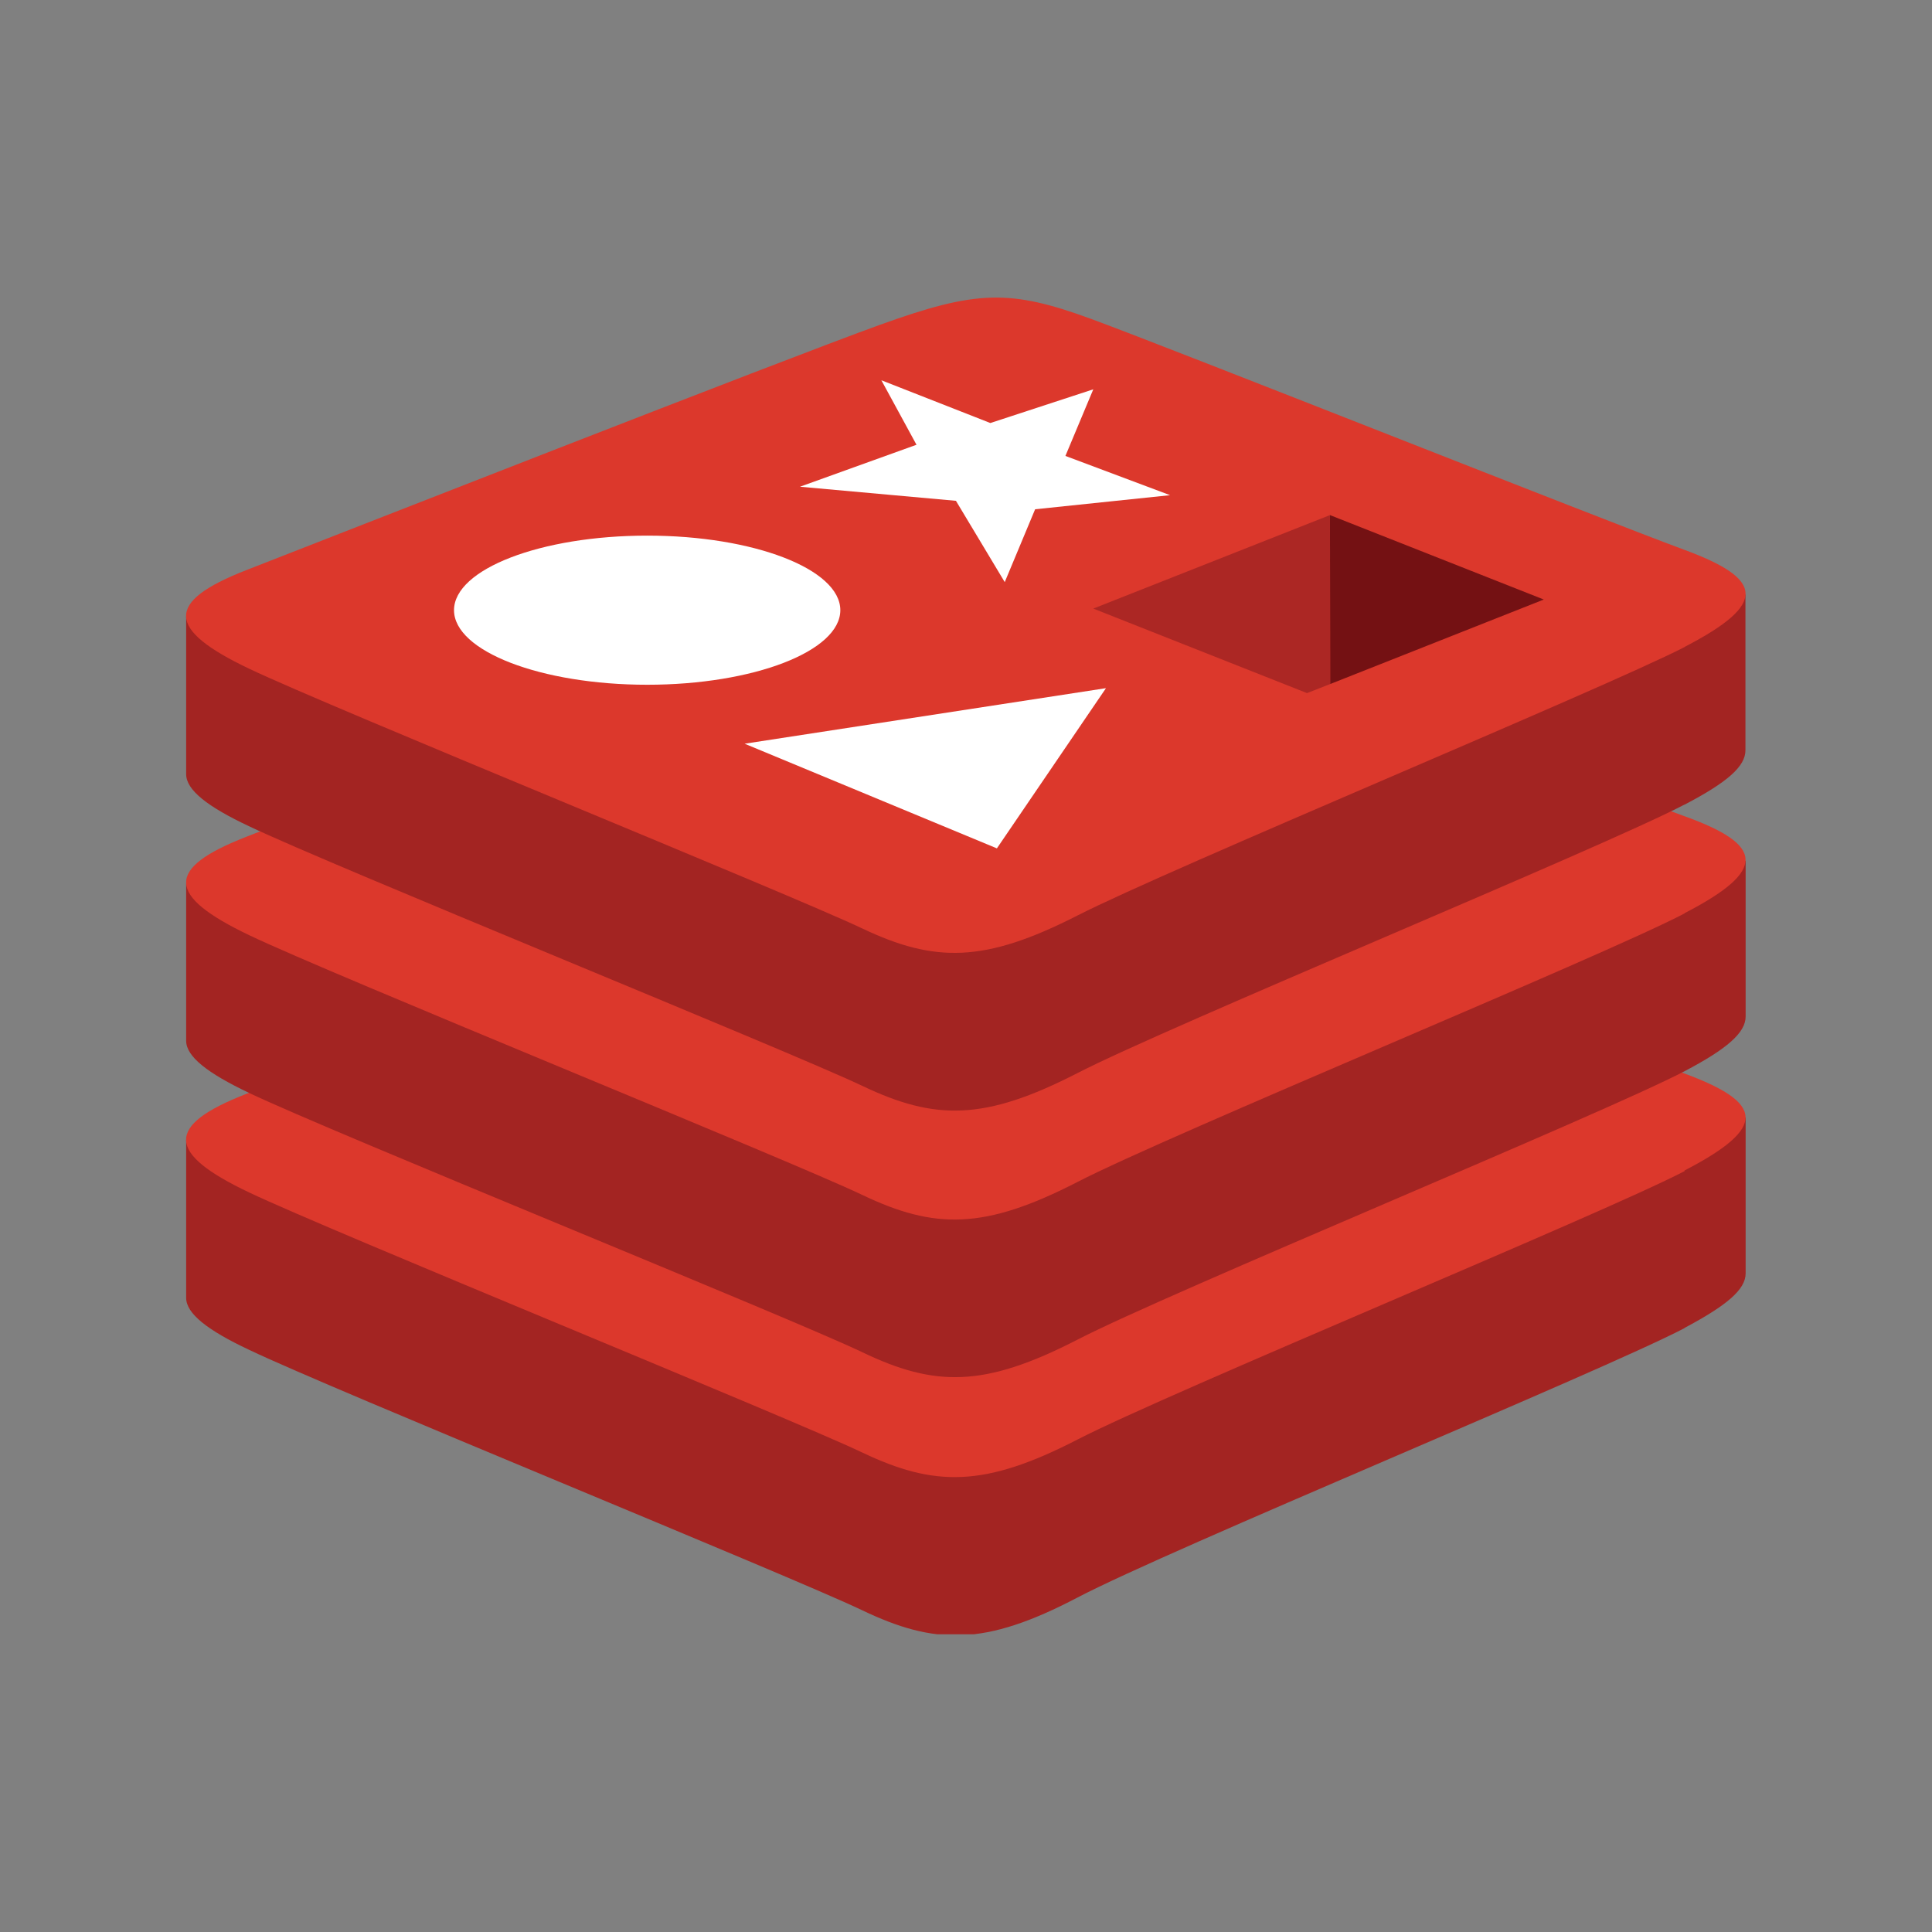
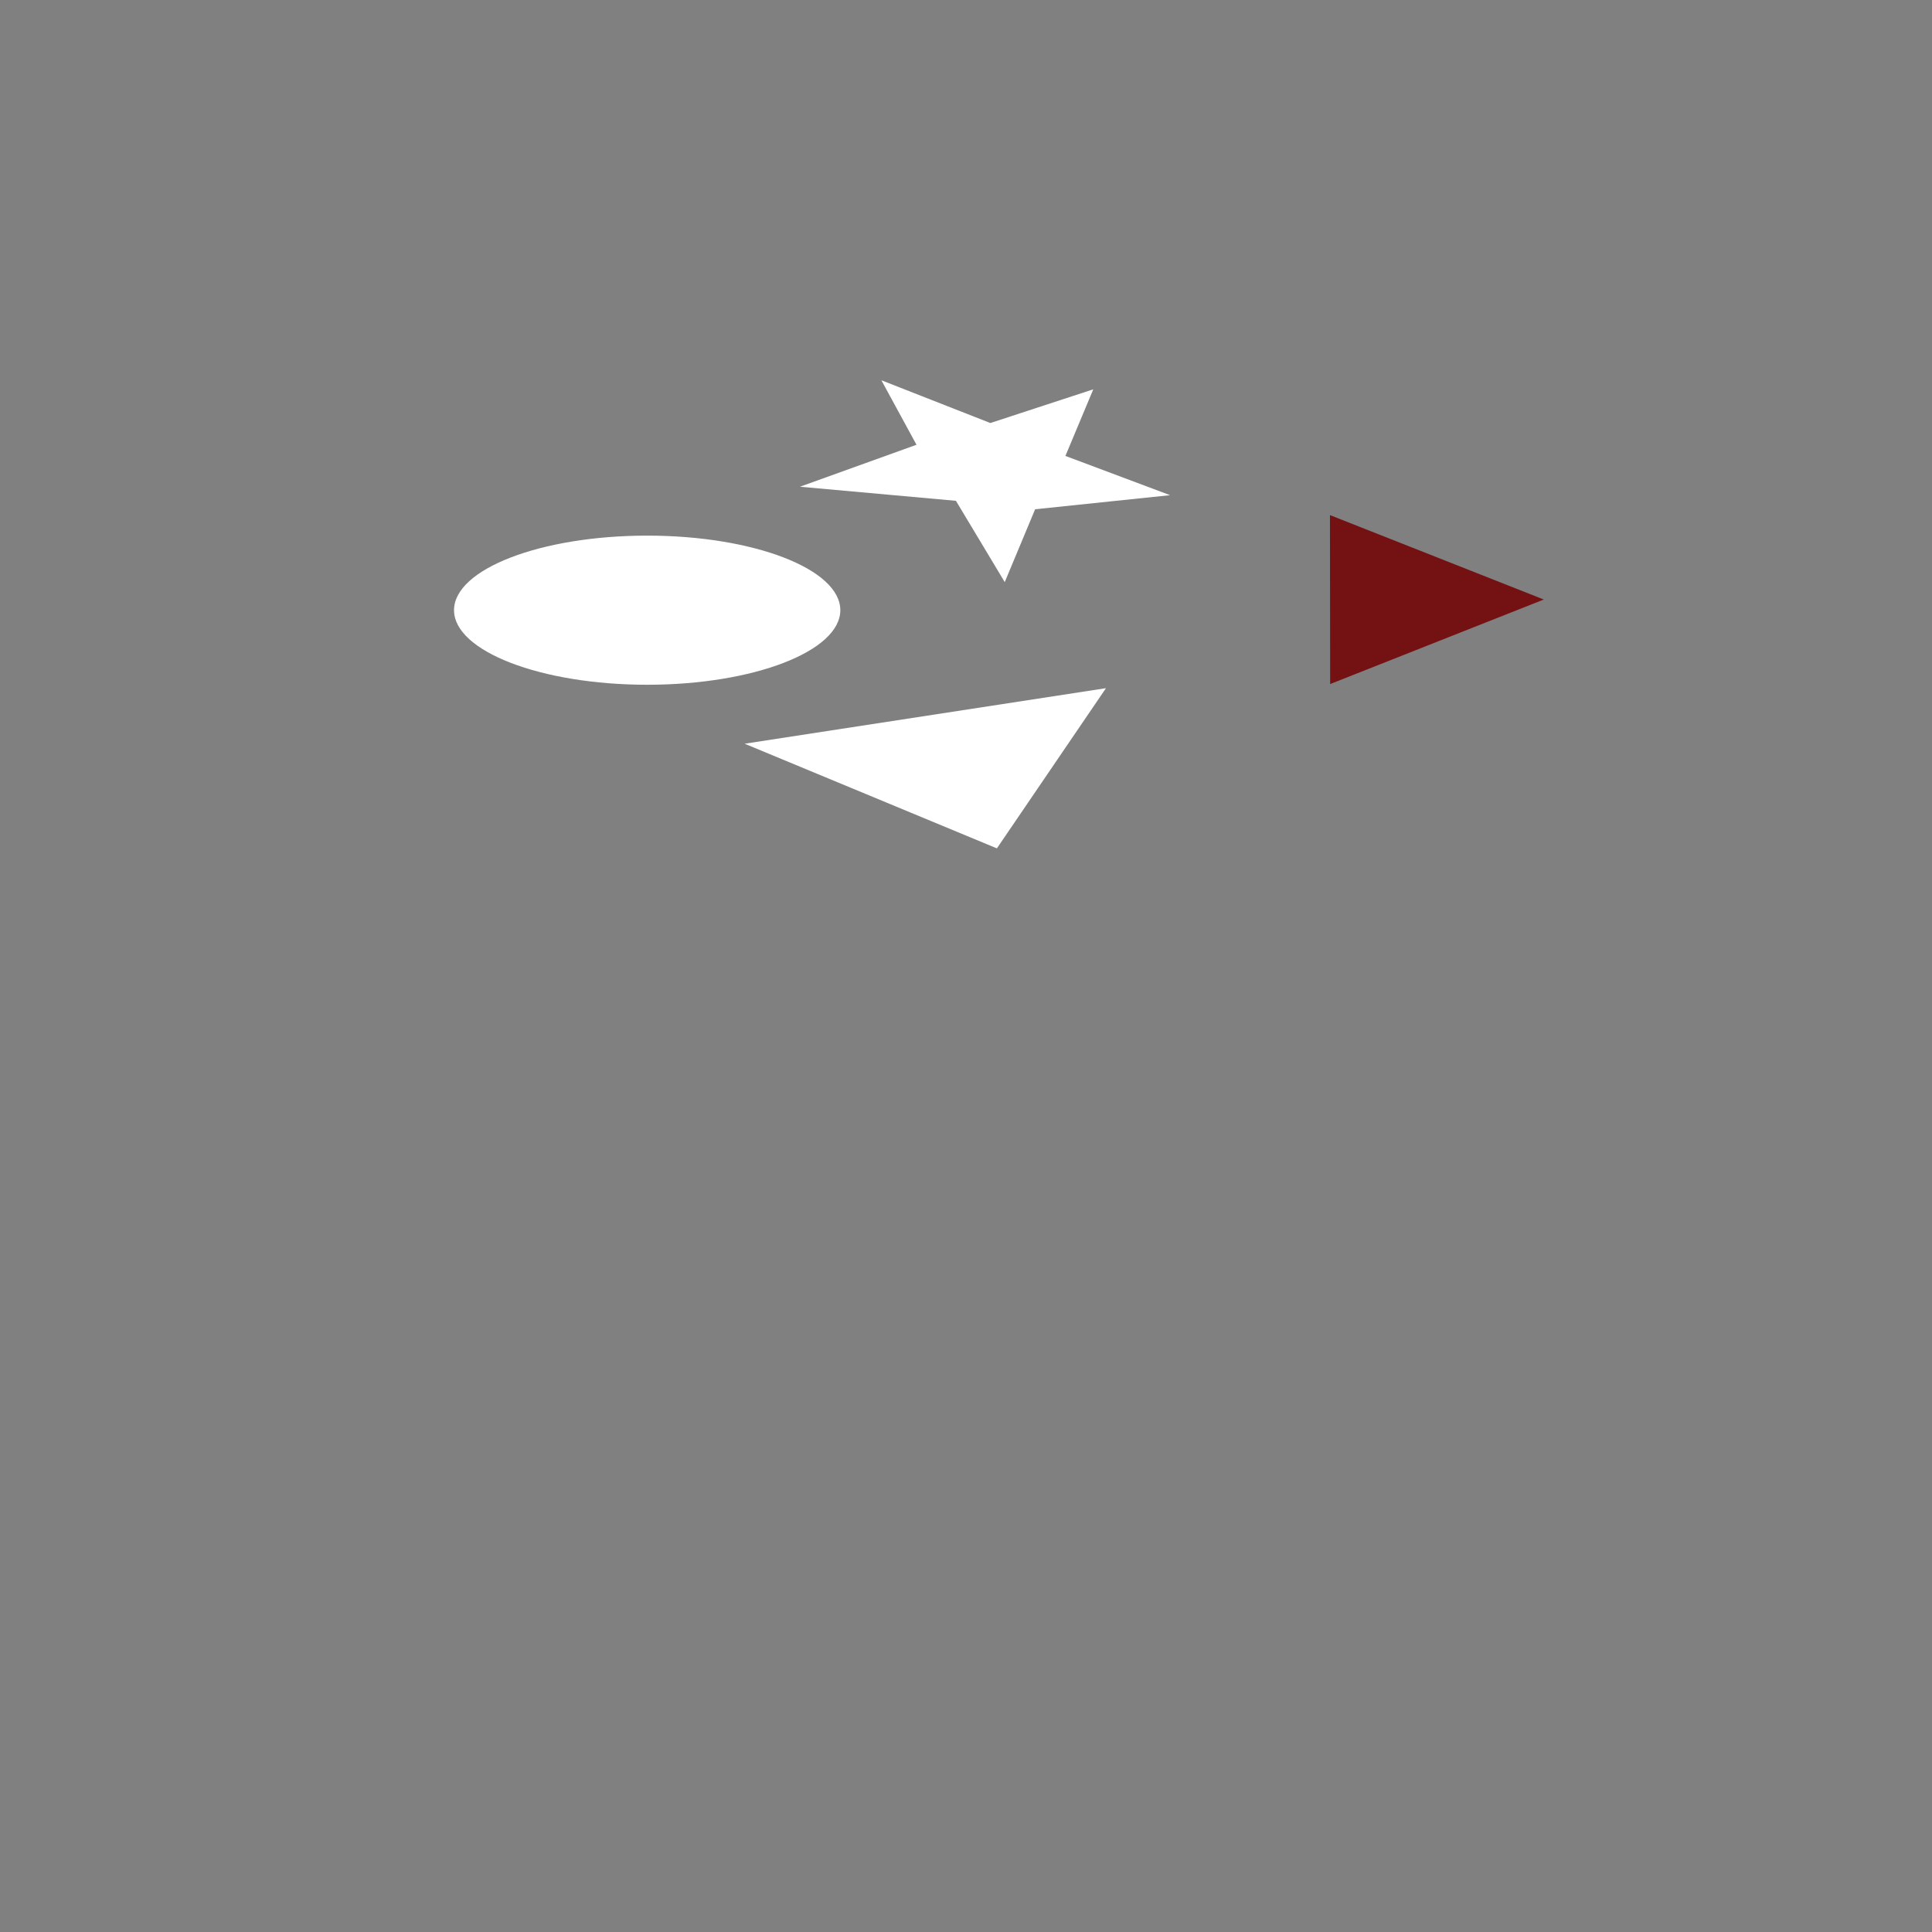
<svg xmlns="http://www.w3.org/2000/svg" id="outline" viewBox="0 0 192 192">
  <rect x="0" y="0" width="192" height="192" fill="#808080" stroke="none" />
  <defs>
    <style>.cls-1{fill:none;}.cls-2{clip-path:url(#clippath);}.cls-3{fill:#fff;}.cls-4{fill:#a32422;}.cls-5{fill:#741113;}.cls-6{fill:#ac2724;}.cls-7{fill:#dc382c;}</style>
    <clipPath id="clippath">
-       <rect class="cls-1" x="18.5" y="29.58" width="155" height="132.83" />
-     </clipPath>
+       </clipPath>
  </defs>
  <g id="Layer_2">
    <g id="Layer_1-2">
      <g class="cls-2">
        <g>
          <path class="cls-4" d="M167.4,131.99c-8.26,4.32-51.11,21.94-60.34,26.78-9.23,4.84-14.17,4.7-21.39,1.25-7.22-3.45-52.67-21.93-60.9-25.87-4.15-1.95-6.27-3.61-6.27-5.17v-15.68s59.37-12.88,68.95-16.36c9.58-3.47,12.89-3.56,21.03-.57,8.14,2.99,56.94,11.79,65,14.71v15.46c0,1.61-1.85,3.18-6.08,5.43h0Z" />
          <path class="cls-7" d="M167.4,116.39c-8.26,4.3-51.11,21.92-60.34,26.68-9.23,4.75-14.17,4.71-21.39,1.27-7.22-3.44-52.67-21.92-60.9-25.83-8.24-3.91-8.39-6.64-.32-9.79,8.08-3.15,53.42-20.91,63-24.4,9.58-3.49,12.89-3.57,21.03-.57,8.14,3,50.81,19.94,58.83,22.9,8.01,2.95,8.38,5.38,.1,9.67v.08Z" />
          <path class="cls-4" d="M167.4,106.46c-8.26,4.31-51.11,21.92-60.34,26.68-9.23,4.75-14.13,4.71-21.35,1.25-7.22-3.46-52.71-21.84-60.94-25.77-4.15-1.97-6.27-3.62-6.27-5.19v-15.62s59.37-12.93,68.95-16.4c9.58-3.47,12.89-3.57,21.03-.54,8.14,3.03,56.94,11.75,65,14.69v15.46c0,1.61-1.85,3.22-6.08,5.44Z" />
          <path class="cls-7" d="M167.4,90.78c-8.26,4.32-51.11,21.93-60.34,26.69-9.23,4.75-14.17,4.72-21.39,1.27-7.22-3.45-52.67-21.86-60.9-25.8-8.24-3.94-8.38-6.62-.32-9.77s53.42-20.95,63-24.35c9.58-3.4,12.89-3.61,21.03-.66,8.14,2.95,50.81,20.05,58.83,22.92,8.01,2.87,8.38,5.39,.1,9.67v.03Z" />
          <path class="cls-4" d="M167.4,79.96c-8.26,4.32-51.11,21.94-60.34,26.69-9.23,4.74-14.13,4.71-21.35,1.27-7.22-3.44-52.71-21.87-60.94-25.8-4.15-1.95-6.27-3.61-6.27-5.18v-15.68s59.37-12.88,68.95-16.34c9.58-3.46,12.89-3.57,21.03-.58,8.14,2.99,56.92,11.79,64.98,14.74v15.46c.02,1.63-1.83,3.22-6.06,5.43Z" />
          <path class="cls-7" d="M167.4,64.31c-8.26,4.23-51.11,21.97-60.34,26.68-9.23,4.71-14.17,4.7-21.39,1.27-7.22-3.43-52.67-21.88-60.9-25.8-8.24-3.92-8.39-6.64-.32-9.79,8.08-3.15,53.42-20.94,63-24.39,9.58-3.45,12.89-3.56,21.03-.57,8.14,2.99,50.81,19.95,58.83,22.9,8.01,2.94,8.38,5.39,.1,9.68v.03Z" />
        </g>
      </g>
      <polygon class="cls-3" points="98.42 42.04 108.65 38.69 105.88 45.31 116.28 49.21 102.87 50.61 99.85 57.85 95 49.77 79.5 48.37 91.08 44.2 87.59 37.79 98.42 42.04 98.42 42.04 98.42 42.04" />
      <polygon class="cls-3" points="99.07 84.31 74 73.91 109.91 68.39 99.07 84.31 99.07 84.31 99.07 84.31" />
      <path class="cls-3" d="M64.32,53.23c10.59,0,19.19,3.33,19.19,7.41s-8.63,7.41-19.19,7.41-19.2-3.33-19.2-7.41,8.61-7.41,19.2-7.41Z" />
      <polygon class="cls-5" points="132.17 51.19 153.42 59.58 132.19 67.98 132.17 51.19 132.17 51.19 132.17 51.19" />
-       <polygon class="cls-6" points="132.17 51.19 132.19 67.98 129.89 68.88 108.65 60.48 132.17 51.19 132.17 51.19 132.17 51.19" />
    </g>
  </g>
</svg>